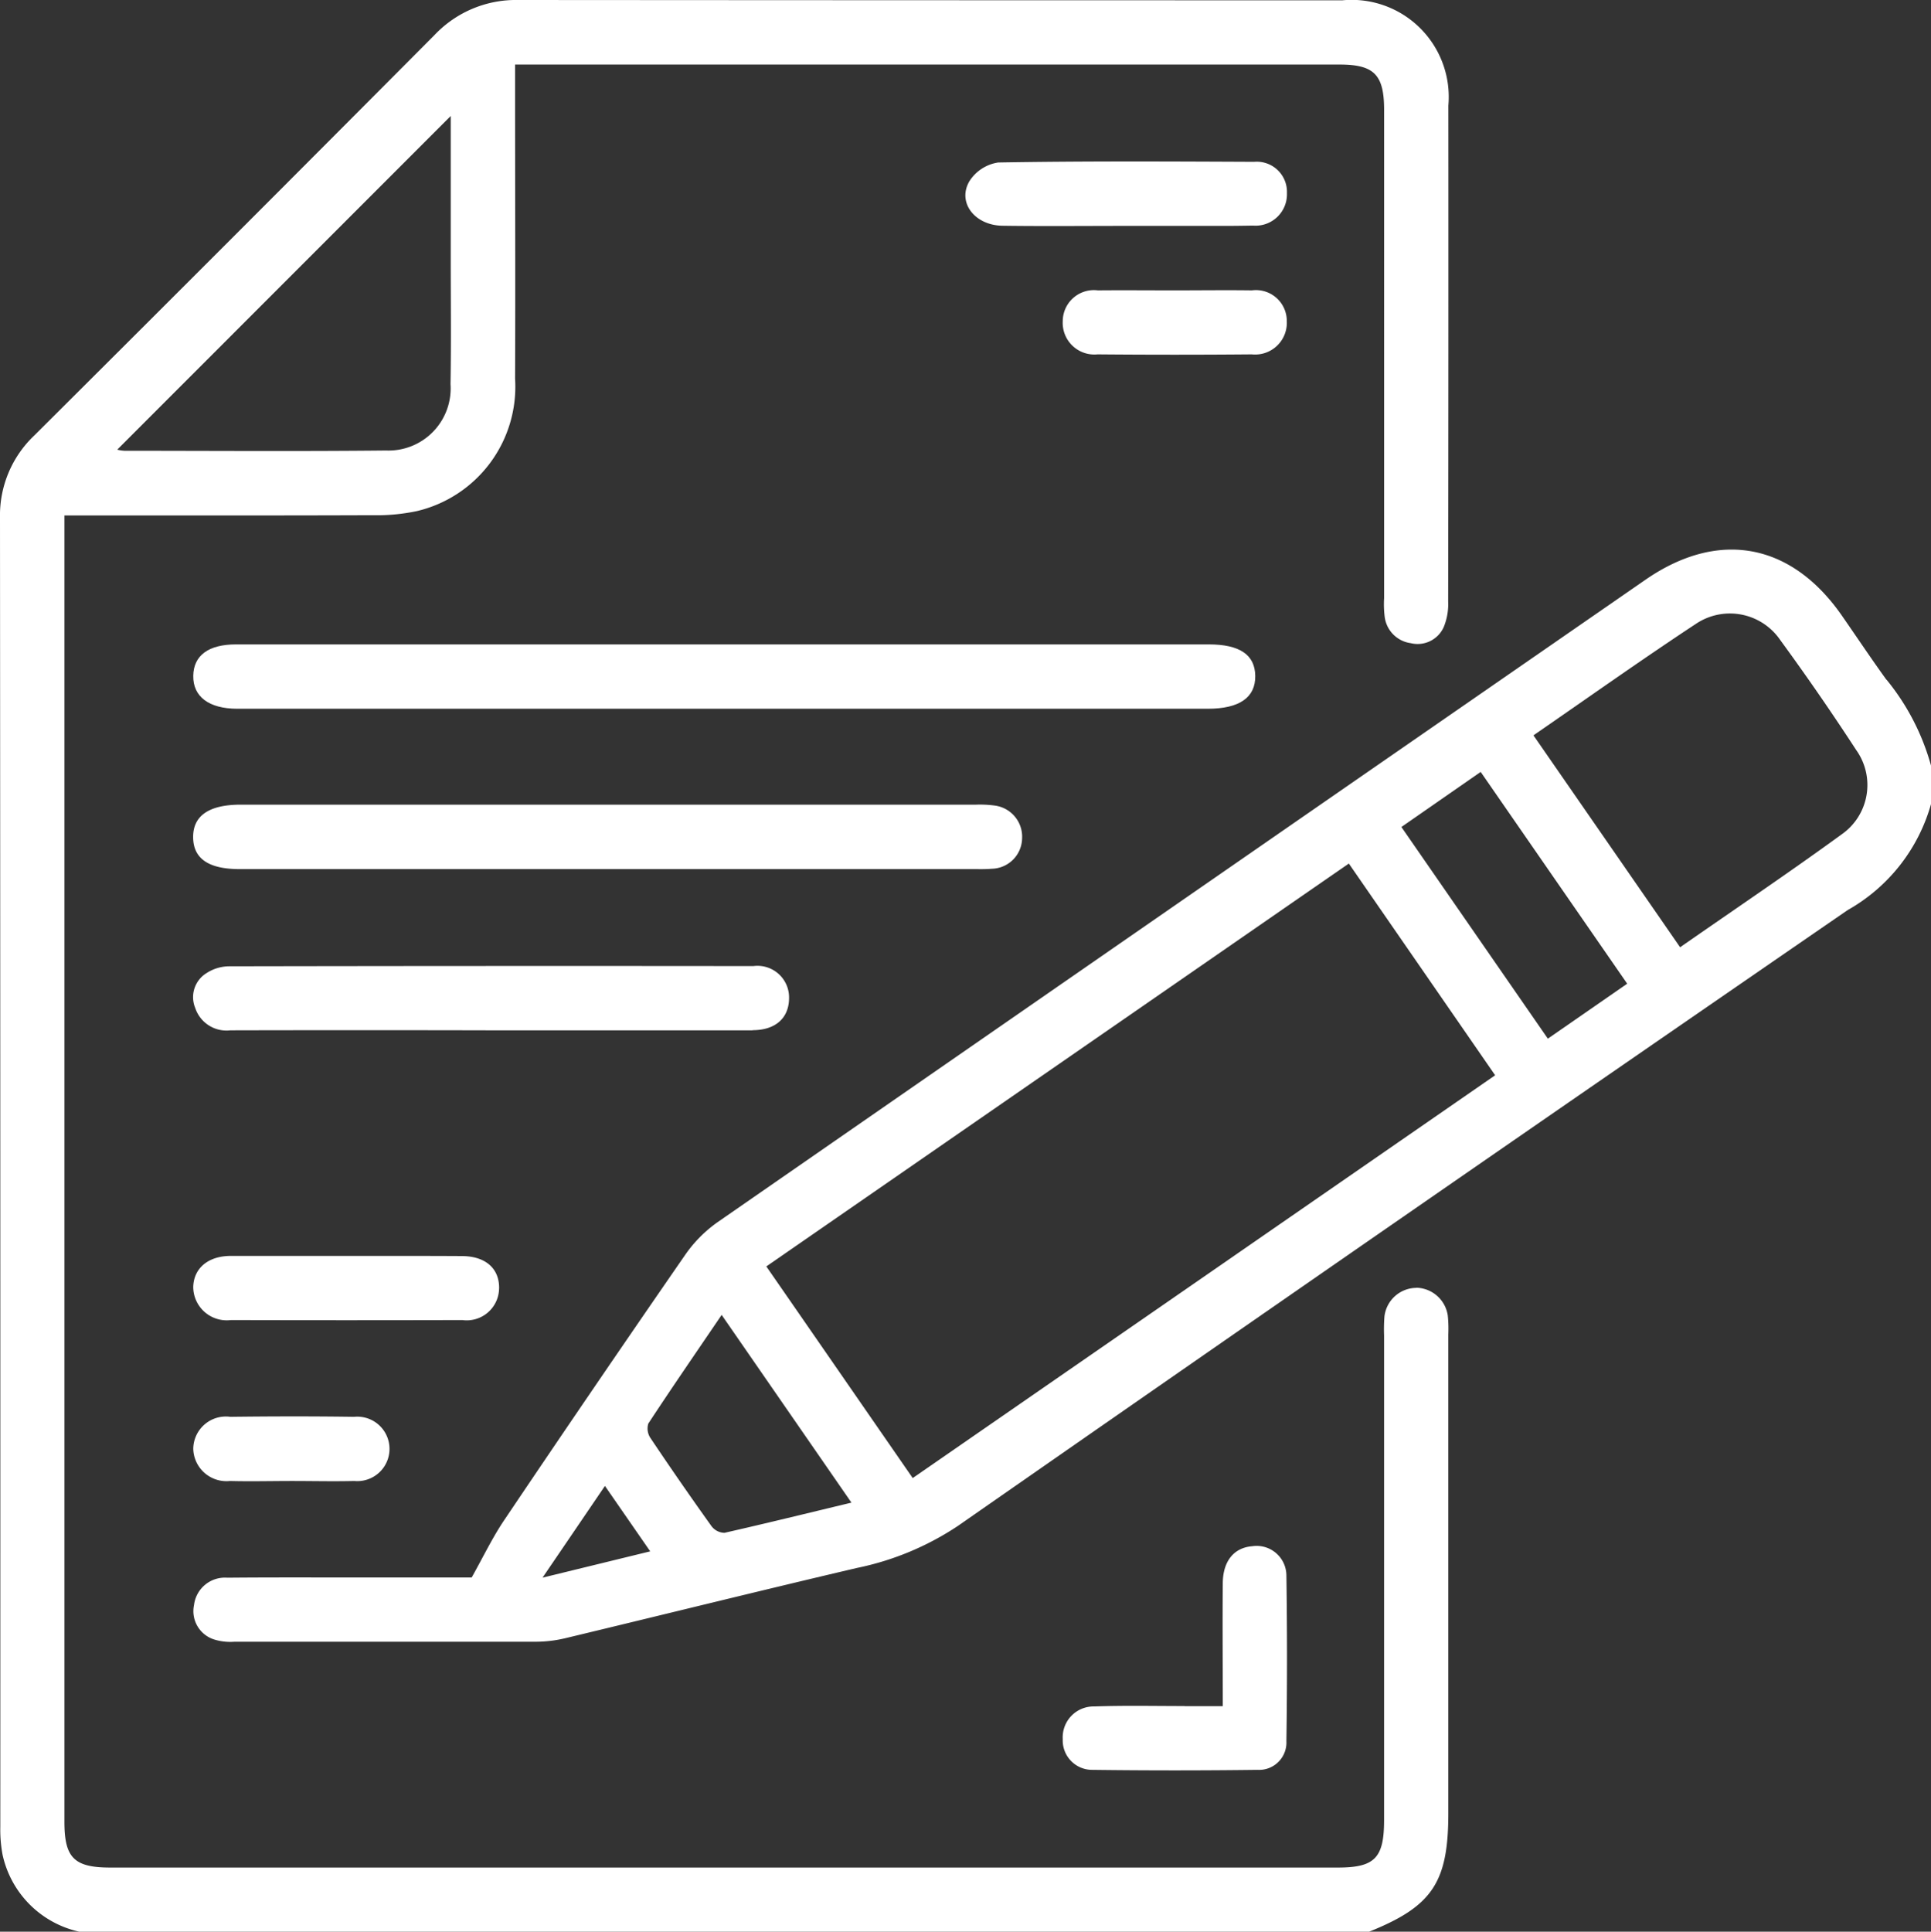
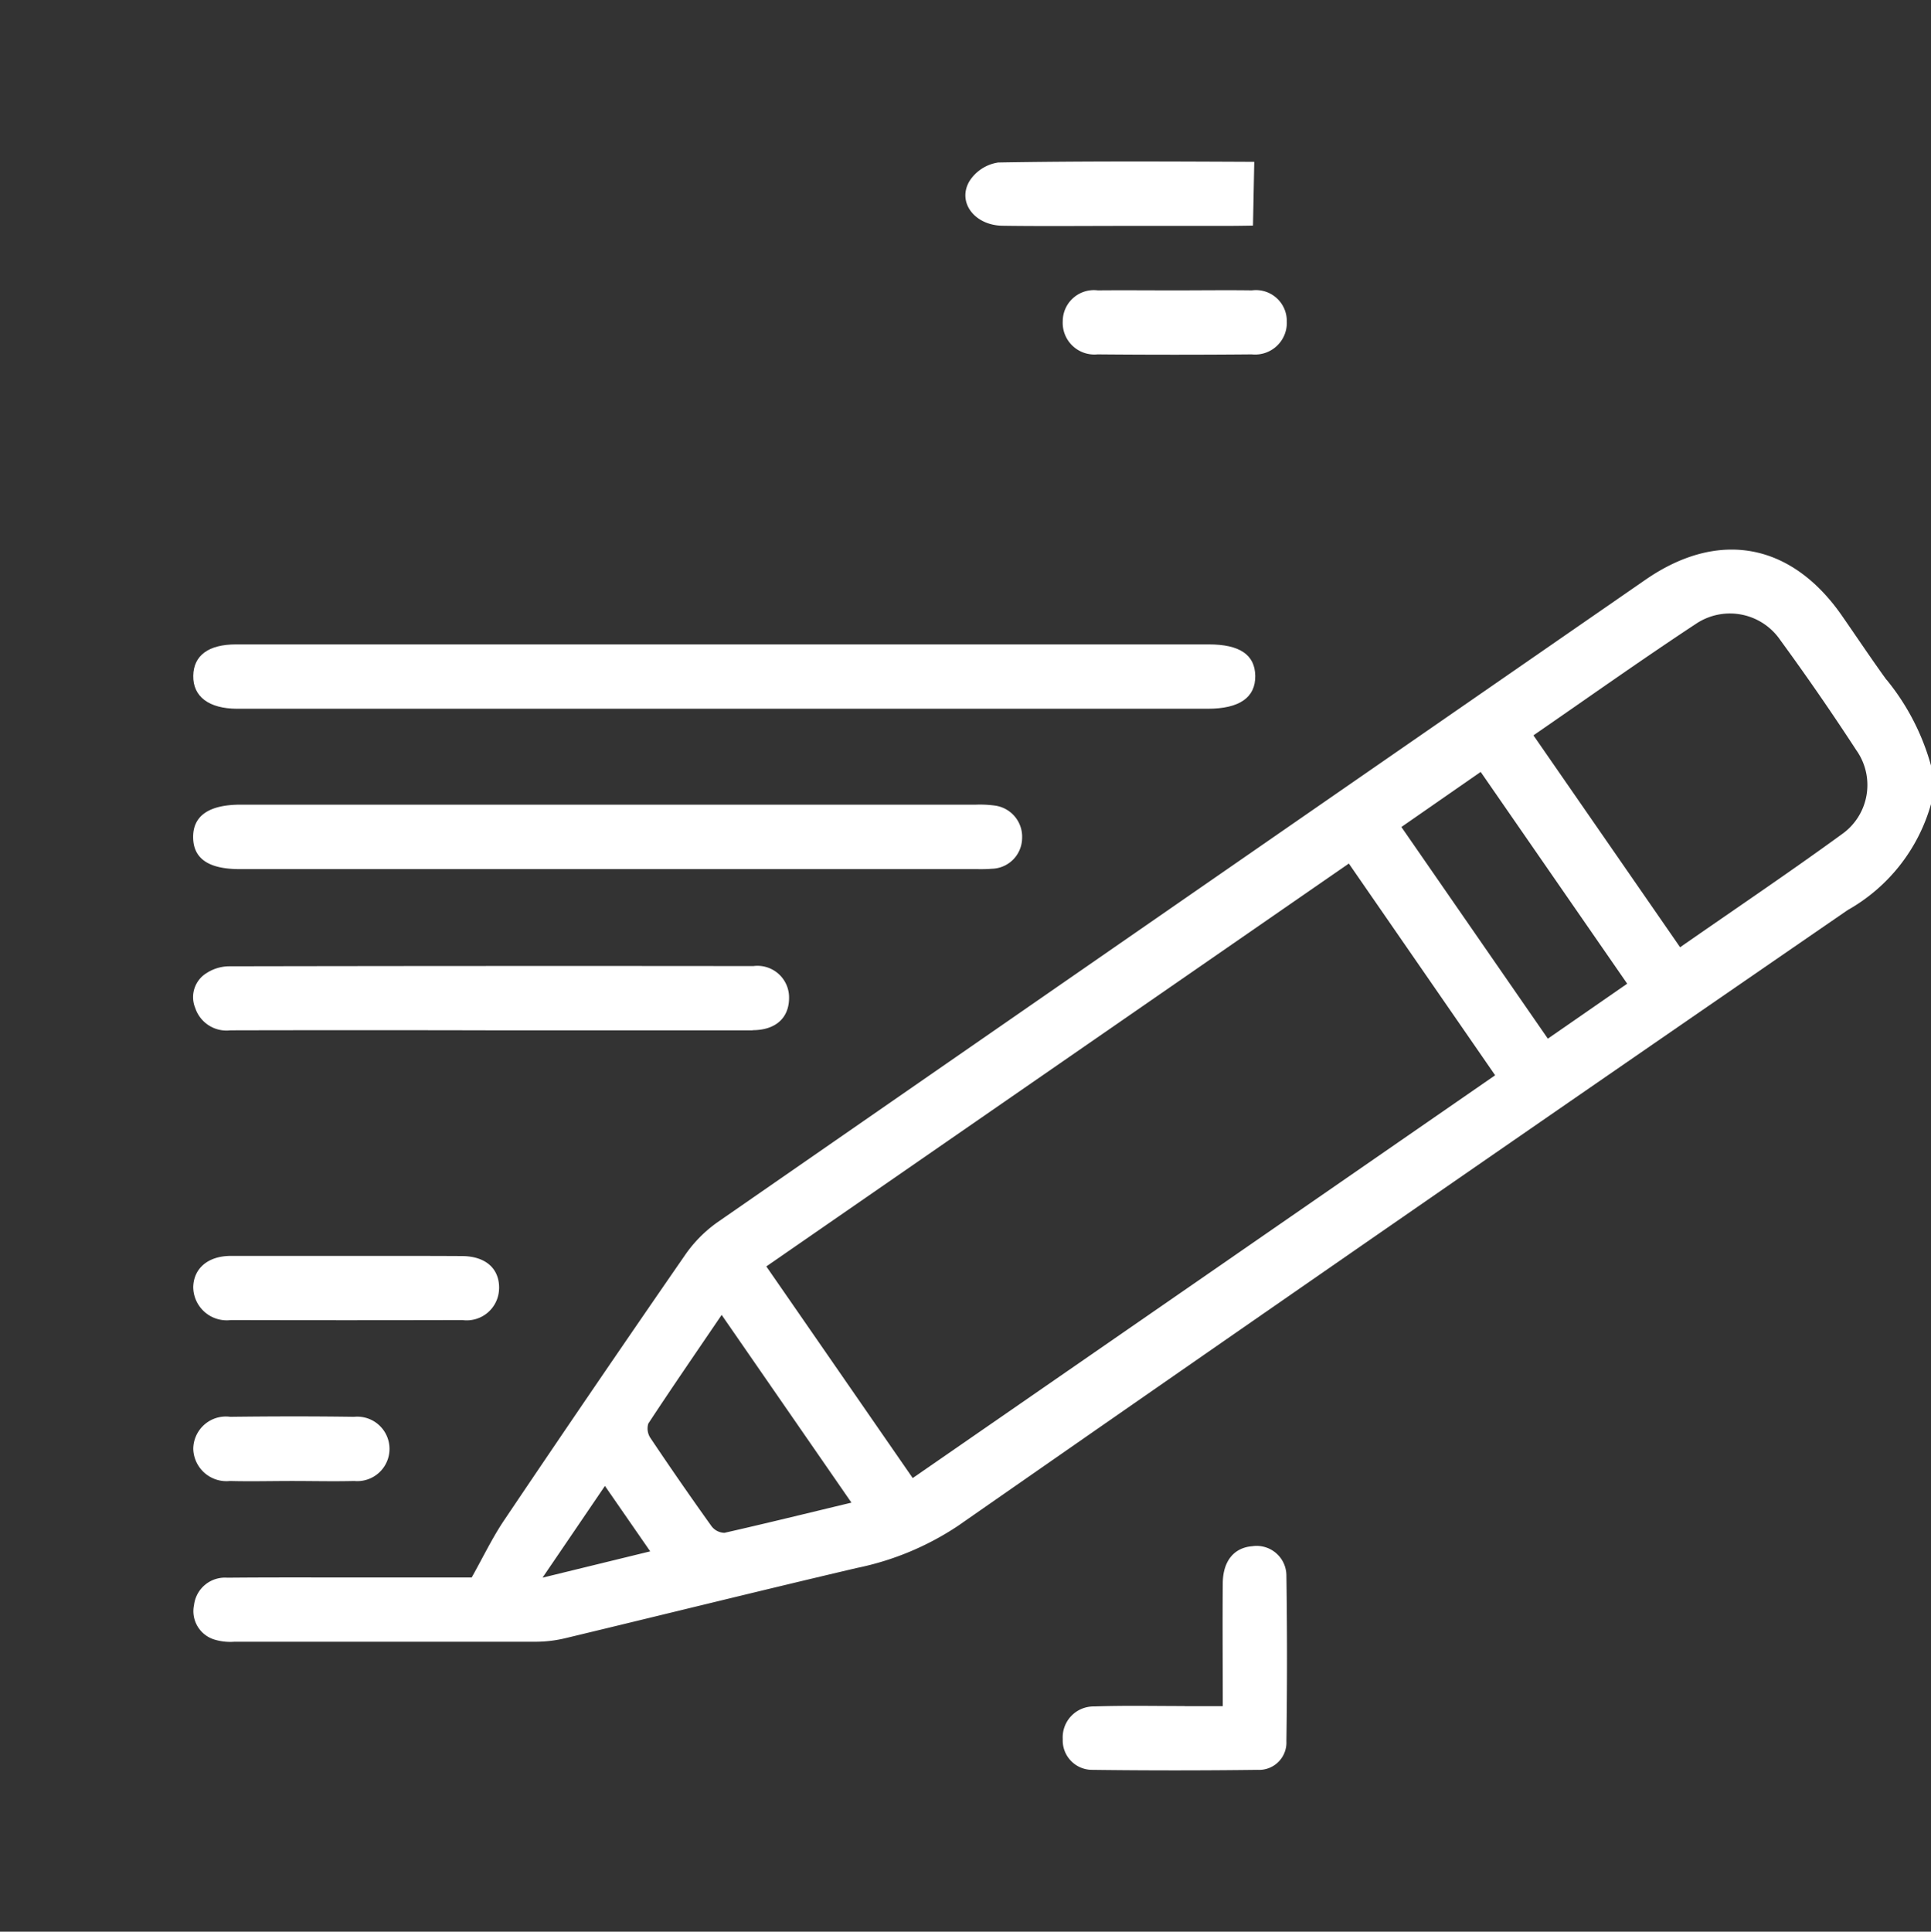
<svg xmlns="http://www.w3.org/2000/svg" id="Underwriting" width="63.976" height="63.991" viewBox="0 0 63.976 63.991">
  <rect x="0" y="0" width="63.976" height="63.991" fill="#333333" stroke="none" />
  <defs>
    <clipPath id="clip-path">
      <rect id="Rectangle_9279" data-name="Rectangle 9279" width="63.976" height="63.991" fill="#fff" />
    </clipPath>
  </defs>
  <g id="Group_18240" data-name="Group 18240" clip-path="url(#clip-path)">
-     <path id="Path_9890" data-name="Path 9890" d="M46.933,42.663a1.073,1.073,0,0,0-1.065.95,5.567,5.567,0,0,0-.012.624V60.3c0,1.25-.309,1.567-1.532,1.567H3.655c-1.2,0-1.521-.324-1.521-1.517V17.075h.82c3.125,0,6.248.005,9.371-.007a6.5,6.5,0,0,0,1.487-.137,4.233,4.233,0,0,0,3.253-4.388c.013-3.208,0-6.414,0-9.623V2.138h.7q13.3,0,26.611,0c1.148,0,1.479.334,1.481,1.494V19.814a3.377,3.377,0,0,0,.02.624,1.006,1.006,0,0,0,.863.868.948.948,0,0,0,1.092-.532,1.992,1.992,0,0,0,.147-.845q.013-8.217.007-16.433A3.217,3.217,0,0,0,44.477.01q-13.65,0-27.3-.01a3.716,3.716,0,0,0-2.784,1.163Q7.783,7.808,1.142,14.42A3.645,3.645,0,0,0,0,17.149Q.015,38.831.01,60.513a4.551,4.551,0,0,0,.075.93,3.338,3.338,0,0,0,2.545,2.549H45.36c2.091-.84,2.624-1.632,2.624-3.916V44.2a4.3,4.3,0,0,0-.018-.623,1.078,1.078,0,0,0-1.033-.918m-32-38.817V8.539c0,1.4.017,2.791-.007,4.185a2.059,2.059,0,0,1-2.133,2.2c-2.893.03-5.785.01-8.678.008a1.225,1.225,0,0,1-.23-.037Z" transform="translate(0 0)" fill="#fff" />
    <path id="Path_9891" data-name="Path 9891" d="M94.482,113.374c-.5-.691-.973-1.4-1.459-2.1-1.682-2.439-4.1-2.891-6.525-1.215Q71.12,120.694,55.751,131.344a4.364,4.364,0,0,0-1.083,1.1q-3.019,4.366-5.982,8.768c-.386.572-.686,1.2-1.078,1.9H43.88c-1.457,0-2.914-.007-4.371.007a1.031,1.031,0,0,0-1.1.906.983.983,0,0,0,.666,1.14,1.815,1.815,0,0,0,.676.075q5,0,9.995,0a4.265,4.265,0,0,0,.985-.122c3.213-.771,6.421-1.567,9.639-2.322a9.447,9.447,0,0,0,3.358-1.4Q78.433,131.157,93.2,121a5.846,5.846,0,0,0,2.761-3.522v-1.249a7.756,7.756,0,0,0-1.476-2.858M49.957,143.115c.733-1.075,1.384-2.033,2.066-3.036l1.5,2.167-3.562.87m6.022-1.484a.552.552,0,0,1-.429-.22q-1.032-1.442-2.021-2.918a.563.563,0,0,1-.073-.481c.783-1.193,1.594-2.368,2.43-3.6l4.3,6.219c-1.472.354-2.836.689-4.206,1m6.238-1.811c-1.629-2.355-3.221-4.659-4.852-7.014l19.3-13.346,4.847,7.014L62.217,139.82m21.046-14.558-4.852-7.012,2.627-1.824,4.854,7.015-2.629,1.821M93,118.492c-1.748,1.272-3.542,2.48-5.355,3.742-1.617-2.338-3.213-4.642-4.859-7.02,1.833-1.264,3.594-2.515,5.4-3.705a2.02,2.02,0,0,1,2.779.551q1.307,1.788,2.517,3.645A1.994,1.994,0,0,1,93,118.492" transform="translate(-31.981 -90.854)" fill="#fff" />
    <path id="Path_9892" data-name="Path 9892" d="M73.544,128.933c-.01-.7-.514-1.043-1.542-1.043H56.013q-8.117,0-16.237,0c-.913,0-1.407.367-1.417,1.04-.012.689.516,1.087,1.447,1.092H71.97c1.048,0,1.584-.372,1.574-1.09" transform="translate(-31.956 -106.543)" fill="#fff" />
    <path id="Path_9893" data-name="Path 9893" d="M64.82,161.831a1.026,1.026,0,0,0,1-1,1.041,1.041,0,0,0-.906-1.093,3.672,3.672,0,0,0-.623-.03q-12.18,0-24.359,0c-1.053,0-1.586.369-1.576,1.088.008.7.512,1.047,1.539,1.047H64.2c.209,0,.417.007.624-.013" transform="translate(-31.957 -133.052)" fill="#fff" />
    <path id="Path_9894" data-name="Path 9894" d="M56.882,193.841c.758,0,1.2-.4,1.208-1.05a1.047,1.047,0,0,0-1.185-1.073q-8.68-.01-17.361.007a1.392,1.392,0,0,0-.753.225.934.934,0,0,0-.376,1.152,1.092,1.092,0,0,0,1.167.744q4.309-.01,8.618,0,4.341,0,8.681,0" transform="translate(-31.948 -159.714)" fill="#fff" />
    <path id="Path_9895" data-name="Path 9895" d="M214.988,312.138c-1,0-2-.022-2.993.013a1.023,1.023,0,0,0-1.047,1.083.974.974,0,0,0,.968,1.017q2.742.035,5.486,0a.906.906,0,0,0,.956-.951q.04-2.742,0-5.486a.986.986,0,0,0-1.132-.971c-.6.047-.97.486-.976,1.222-.012,1.329,0,2.656,0,4.076-.479,0-.871,0-1.262,0" transform="translate(-175.738 -255.621)" fill="#fff" />
-     <path id="Path_9896" data-name="Path 9896" d="M201.187,32.058c-2.828-.013-5.657-.027-8.484.022a1.372,1.372,0,0,0-.956.624c-.406.7.179,1.459,1.1,1.471.549.008,1.1.01,1.646.01.825,0,1.647-.005,2.472-.005.664,0,1.327,0,1.991,0h.029c.42,0,.84,0,1.26,0,.3,0,.6-.005.9-.01a1.041,1.041,0,0,0,1.125-1.075,1,1,0,0,0-1.078-1.038" transform="translate(-159.632 -26.697)" fill="#fff" />
+     <path id="Path_9896" data-name="Path 9896" d="M201.187,32.058c-2.828-.013-5.657-.027-8.484.022a1.372,1.372,0,0,0-.956.624c-.406.7.179,1.459,1.1,1.471.549.008,1.1.01,1.646.01.825,0,1.647-.005,2.472-.005.664,0,1.327,0,1.991,0h.029c.42,0,.84,0,1.26,0,.3,0,.6-.005.9-.01" transform="translate(-159.632 -26.697)" fill="#fff" />
    <path id="Path_9897" data-name="Path 9897" d="M48.492,250.343c.013-.664-.446-1.075-1.235-1.078q-.876-.005-1.756-.005l-2.108,0H42.224q-1.317,0-2.634,0c-.743.005-1.218.412-1.232,1.032a1.11,1.11,0,0,0,1.249,1.093q3.833.01,7.666,0a1.073,1.073,0,0,0,1.218-1.047" transform="translate(-31.956 -207.655)" fill="#fff" />
    <path id="Path_9898" data-name="Path 9898" d="M218.37,58.624a1.022,1.022,0,0,0-1.155-1.025c-.851-.012-1.7,0-2.554,0s-1.7-.008-2.552,0a1.032,1.032,0,0,0-1.162,1.02,1.049,1.049,0,0,0,1.155,1.1q2.554.023,5.106,0a1.051,1.051,0,0,0,1.162-1.1" transform="translate(-175.737 -47.98)" fill="#fff" />
    <path id="Path_9899" data-name="Path 9899" d="M39.57,281.111a1.081,1.081,0,0,0-1.21,1.065,1.1,1.1,0,0,0,1.215,1.063c.686.018,1.372,0,2.058,0s1.374.017,2.06,0a1.068,1.068,0,1,0-.005-2.126c-1.374-.02-2.746-.017-4.118,0" transform="translate(-31.957 -234.178)" fill="#fff" />
  </g>
</svg>